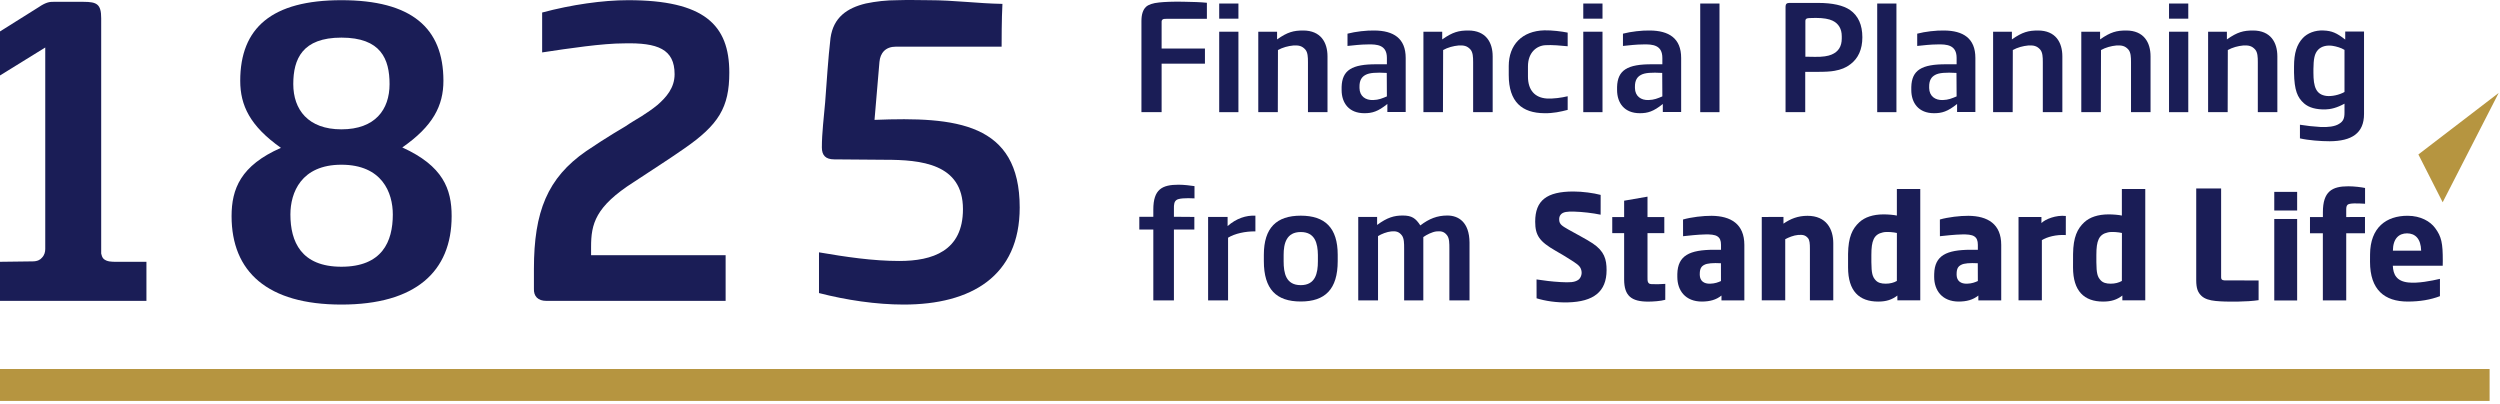
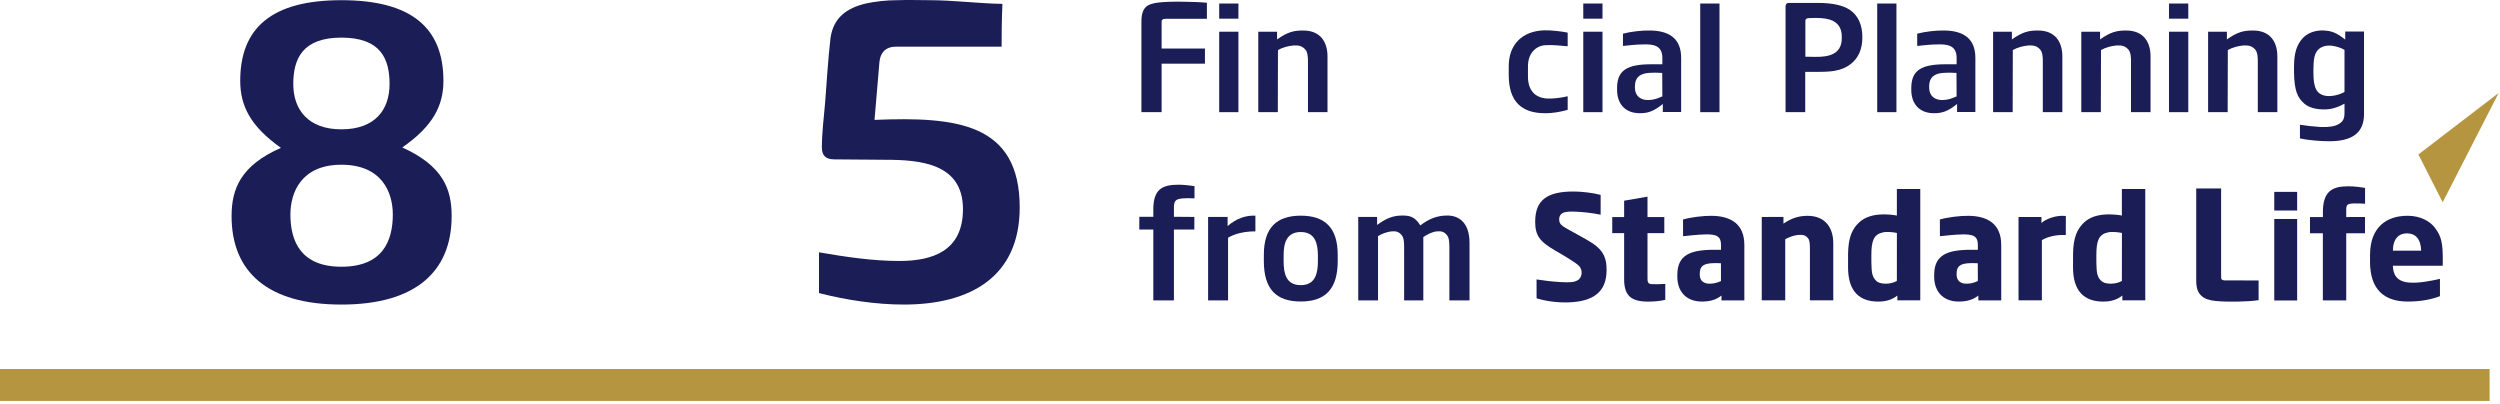
<svg xmlns="http://www.w3.org/2000/svg" width="260px" height="42px" viewBox="0 0 260 42" version="1.1">
  <title>1825 logo horizontal</title>
  <desc>Created with Sketch.</desc>
  <g id="Page-1" stroke="none" stroke-width="1" fill="none" fill-rule="evenodd">
    <g id="1.-1825-logo" transform="translate(-44, -199)">
      <g id="1825-logo-horizontal" transform="translate(44, 199)">
-         <path d="M0,31.29 L0,27.227 L3.38,27.184 C3.893,27.184 4.193,27.013 4.364,26.799 C4.621,26.542 4.706,26.2 4.706,25.9 L4.706,4.939 L0,7.848 L0,3.27 L4.022,0.746 C4.835,0.19 5.22,0.19 5.561,0.19 L8.684,0.19 C10.096,0.19 10.524,0.447 10.524,1.902 L10.524,25.9 C10.524,26.072 10.524,26.243 10.524,26.371 C10.567,26.542 10.609,26.756 10.781,26.927 C11.123,27.227 11.636,27.227 12.064,27.227 C13.176,27.227 14.802,27.227 15.229,27.227 L15.229,31.29 L0,31.29" id="Fill-83" fill="#1A1D56" />
        <path d="M30.501,8.746 C30.501,11.398 32.043,13.451 35.506,13.451 C39.017,13.451 40.514,11.398 40.514,8.746 C40.514,6.136 39.614,3.912 35.506,3.912 C31.442,3.912 30.501,6.136 30.501,8.746 Z M30.202,22.307 C30.202,25.13 31.316,27.74 35.506,27.74 C39.743,27.74 40.853,25.13 40.853,22.307 C40.853,20.04 39.743,17.131 35.506,17.131 C31.316,17.131 30.202,20.04 30.202,22.307 Z M24.084,22.478 C24.084,19.655 25.025,17.216 29.218,15.377 C26.009,13.11 24.984,10.971 24.984,8.404 C24.984,2.885 28.277,0.019 35.506,0.019 C42.778,0.019 46.116,2.885 46.116,8.404 C46.116,10.971 45.046,13.11 41.838,15.334 C46.075,17.259 46.971,19.655 46.971,22.478 C46.971,28.253 43.206,31.675 35.506,31.675 C27.805,31.675 24.084,28.253 24.084,22.478 L24.084,22.478 Z" id="Fill-84" fill="#1A1D56" />
-         <path d="M65.924,18.927 C61.9,21.494 61.472,23.291 61.472,25.687 L61.472,26.542 L75.465,26.542 L75.465,31.29 L56.811,31.29 C55.955,31.29 55.487,30.82 55.528,30.007 L55.528,27.954 C55.528,22.008 56.94,18.5 60.96,15.719 C63.099,14.264 65.024,13.152 65.024,13.152 C65.581,12.767 66.178,12.425 66.735,12.082 C67.336,11.698 67.893,11.313 68.362,10.928 C69.302,10.115 70.158,9.131 70.158,7.719 C70.158,5.11 68.406,4.426 64.899,4.511 C62.671,4.511 59.208,5.024 56.383,5.452 L56.383,1.303 C59.422,0.49 62.671,0.019 65.326,0.019 C73.237,0.019 75.848,2.586 75.848,7.548 C75.848,11.184 74.734,12.981 71.142,15.462 C69.302,16.746 67.72,17.73 65.924,18.927" id="Fill-85" fill="#1A1D56" />
        <path d="M85.175,30.478 L85.175,26.243 C87.911,26.713 90.777,27.141 93.517,27.141 C96.98,27.141 100.148,26.114 100.148,21.751 C100.148,17.002 95.741,16.617 92.06,16.617 L86.757,16.574 C85.857,16.574 85.474,16.147 85.474,15.334 C85.474,13.794 85.688,12.168 85.817,10.628 C85.986,8.446 86.115,6.18 86.373,3.955 C86.672,1.816 88.085,0.832 90.05,0.361 C91.079,0.147 92.189,0.019 93.344,0.019 C94.502,-0.024 95.612,0.019 96.596,0.019 C99.208,0.019 101.686,0.361 104.253,0.404 C104.168,1.944 104.168,4.34 104.168,4.853 L93.174,4.853 C92.105,4.853 91.548,5.495 91.463,6.436 L90.95,12.467 C99.421,12.126 106.049,12.767 106.049,21.58 C106.049,28.724 101.004,31.675 93.985,31.675 C91.12,31.675 87.996,31.205 85.175,30.478" id="Fill-86" fill="#1A1D56" />
        <polygon id="Fill-87" fill="#B69540" points="0 41.696 258.918 41.696 258.918 38.377 0 38.377" />
        <path d="M122.117,21.221 C122.088,21.335 122.088,21.482 122.088,21.662 L122.088,22.545 L124.212,22.561 L124.212,23.869 L122.088,23.869 L122.088,31.241 L119.945,31.241 L119.945,23.869 L118.488,23.869 L118.488,22.545 L119.945,22.545 L119.945,21.793 C119.945,19.684 120.859,19.21 122.574,19.21 C123.116,19.21 123.802,19.292 124.227,19.357 L124.227,20.632 C123.36,20.583 122.526,20.616 122.316,20.828 C122.183,20.943 122.135,21.09 122.117,21.221" id="Fill-88" fill="#1A1D56" />
        <path d="M130.562,24.065 C129.5,24.048 128.42,24.294 127.719,24.719 L127.719,31.241 L125.643,31.241 L125.643,22.561 L127.671,22.561 L127.671,23.51 C128.586,22.708 129.596,22.381 130.562,22.43 L130.562,24.065" id="Fill-89" fill="#1A1D56" />
        <path d="M137.061,26.517 C137.046,25.34 136.784,24.131 135.279,24.131 C133.775,24.131 133.498,25.34 133.498,26.517 L133.498,27.171 C133.498,28.397 133.727,29.655 135.279,29.655 C136.817,29.655 137.061,28.397 137.061,27.171 L137.061,26.517 Z M131.44,27.155 C131.44,27.056 131.44,26.648 131.44,26.5 C131.44,23.689 132.764,22.43 135.279,22.43 C137.798,22.43 139.122,23.689 139.122,26.5 C139.122,26.648 139.122,27.056 139.122,27.155 C139.122,30.08 137.813,31.356 135.279,31.356 C132.731,31.356 131.44,30.08 131.44,27.155 L131.44,27.155 Z" id="Fill-90" fill="#1A1D56" />
        <path d="M150.735,31.241 L150.735,25.864 C150.735,25.307 150.735,24.801 150.507,24.49 C150.215,24.098 149.906,24.016 149.397,24.065 C148.954,24.114 148.368,24.408 148.025,24.654 L148.025,31.241 L146.03,31.241 L146.03,25.864 C146.03,25.307 146.03,24.801 145.801,24.49 C145.506,24.098 145.178,24.016 144.691,24.065 C144.23,24.114 143.677,24.326 143.315,24.555 L143.315,31.241 L141.257,31.241 L141.257,22.561 L143.219,22.561 L143.219,23.395 C144.282,22.61 145.001,22.414 145.882,22.414 C146.83,22.414 147.225,22.692 147.715,23.444 C148.63,22.741 149.478,22.414 150.525,22.414 C151.669,22.414 152.812,23.084 152.83,25.226 L152.83,31.241 L150.735,31.241" id="Fill-91" fill="#1A1D56" />
        <path d="M165.646,25.316 C165.004,24.882 163.647,24.185 163.123,23.878 C162.504,23.517 162.183,23.356 162.157,22.89 C162.146,22.664 162.175,22.464 162.341,22.29 C162.581,22.034 163.009,21.987 163.71,22.007 C164.562,22.03 165.672,22.159 166.465,22.328 C166.479,22.331 166.457,20.644 166.468,20.27 C165.742,20.075 164.591,19.916 163.629,19.916 C160.855,19.919 159.66,20.848 159.66,23.052 C159.66,24.482 160.103,25.113 161.766,26.071 C162.305,26.381 162.972,26.767 163.662,27.223 C164.241,27.605 164.399,27.8 164.473,28.178 C164.547,28.556 164.377,28.96 164.112,29.124 C163.728,29.363 163.304,29.391 162.279,29.335 C161.412,29.288 160.527,29.174 159.8,29.061 C159.8,29.061 159.804,30.424 159.804,31.023 C160.689,31.296 161.858,31.483 163.068,31.448 C165.731,31.377 167.08,30.339 167.084,28.101 C167.084,26.961 166.852,26.129 165.646,25.316" id="Fill-92" fill="#1A1D56" />
        <path d="M171.392,31.368 C169.684,31.363 168.913,30.786 168.91,29.065 L168.91,24.246 L167.674,24.245 L167.674,22.575 L168.91,22.575 L168.91,20.873 L171.34,20.451 L171.34,22.577 C171.34,22.577 172.907,22.575 173.088,22.575 L173.088,24.245 C172.907,24.245 171.34,24.246 171.34,24.246 L171.34,28.693 C171.34,29 171.329,29.247 171.403,29.363 C171.484,29.48 171.513,29.527 171.746,29.547 C172.026,29.572 172.734,29.564 173.191,29.523 L173.188,31.179 C172.712,31.316 171.901,31.368 171.392,31.368" id="Fill-93" fill="#1A1D56" />
        <path d="M178.981,29.228 C178.69,29.357 178.38,29.486 177.868,29.504 C177.211,29.527 176.794,29.219 176.776,28.6 C176.776,28.571 176.776,28.521 176.776,28.494 C176.776,27.923 176.953,27.694 177.241,27.547 C177.539,27.377 178.163,27.332 178.978,27.377 L178.981,29.228 Z M178.008,22.444 C177.141,22.436 175.88,22.584 175.035,22.829 L175.039,24.566 C175.611,24.505 176.57,24.396 177.322,24.381 C177.857,24.369 178.343,24.396 178.62,24.588 C178.871,24.756 178.985,25.02 178.985,25.463 L178.985,25.978 L178.24,25.976 C175.714,25.982 174.49,26.571 174.442,28.487 C174.442,28.526 174.442,28.756 174.442,28.798 C174.442,30.212 175.275,31.355 176.986,31.363 C177.827,31.359 178.469,31.187 179.033,30.736 L179.033,31.241 L181.412,31.241 L181.412,25.463 C181.408,23.299 180.01,22.462 178.008,22.444 L178.008,22.444 Z" id="Fill-94" fill="#1A1D56" />
        <path d="M205.697,29.228 C205.402,29.357 205.092,29.486 204.583,29.504 C203.923,29.527 203.506,29.219 203.488,28.6 C203.488,28.571 203.488,28.521 203.488,28.494 C203.488,27.923 203.665,27.694 203.956,27.547 C204.251,27.377 204.874,27.332 205.69,27.377 L205.697,29.228 Z M204.72,22.444 C203.857,22.436 202.595,22.584 201.747,22.829 L201.751,24.566 C202.322,24.505 203.285,24.396 204.034,24.381 C204.568,24.369 205.055,24.396 205.335,24.588 C205.583,24.756 205.697,25.02 205.697,25.463 L205.697,25.978 L204.952,25.976 C202.426,25.982 201.201,26.571 201.157,28.487 C201.153,28.526 201.153,28.756 201.153,28.798 C201.157,30.212 201.987,31.355 203.698,31.363 C204.539,31.359 205.181,31.187 205.749,30.736 L205.749,31.241 L208.127,31.241 L208.127,25.463 C208.127,23.299 206.722,22.462 204.72,22.444 L204.72,22.444 Z" id="Fill-95" fill="#1A1D56" />
        <path d="M188.231,31.236 L188.231,25.878 C188.231,25.342 188.209,24.96 188.013,24.746 C187.755,24.457 187.504,24.395 186.992,24.436 C186.545,24.47 186.003,24.694 185.664,24.877 L185.664,31.236 L183.223,31.236 L183.223,22.565 L185.48,22.563 L185.48,23.261 C186.21,22.757 186.973,22.446 187.98,22.444 C189.938,22.446 190.661,23.814 190.661,25.298 L190.661,31.236 L188.231,31.236" id="Fill-96" fill="#1A1D56" />
        <path d="M197.274,29.218 C196.956,29.403 196.562,29.503 196.108,29.503 C195.647,29.503 195.308,29.405 195.072,29.152 C194.733,28.788 194.633,28.417 194.622,27.266 C194.622,27.22 194.622,26.566 194.622,26.517 C194.622,25.034 194.873,24.377 195.828,24.167 C196.278,24.069 196.964,24.156 197.277,24.229 L197.274,29.218 Z M197.274,19.659 L197.274,22.419 C196.964,22.347 196.352,22.294 195.883,22.296 C194.81,22.299 193.94,22.58 193.364,23.119 C192.645,23.785 192.221,24.651 192.199,26.413 C192.199,26.478 192.199,27.741 192.199,27.809 C192.199,30.268 193.35,31.363 195.323,31.364 C196.197,31.364 196.768,31.163 197.325,30.736 C197.325,31.186 197.329,31.232 197.329,31.232 L199.708,31.232 L199.708,19.659 L197.274,19.659 L197.274,19.659 Z" id="Fill-97" fill="#1A1D56" />
        <path d="M220.674,29.218 C220.353,29.403 219.958,29.503 219.508,29.503 C219.047,29.503 218.708,29.405 218.472,29.152 C218.129,28.788 218.033,28.417 218.022,27.266 L218.022,26.517 C218.022,25.034 218.273,24.377 219.228,24.167 C219.678,24.069 220.364,24.156 220.681,24.229 L220.674,29.218 Z M220.674,19.659 L220.674,22.419 C220.364,22.347 219.752,22.294 219.287,22.296 C218.21,22.299 217.34,22.58 216.761,23.119 C216.049,23.785 215.621,24.651 215.599,26.413 C215.595,26.478 215.595,27.741 215.595,27.809 C215.595,30.268 216.75,31.363 218.719,31.364 C219.597,31.364 220.168,31.163 220.725,30.736 C220.725,31.186 220.725,31.232 220.725,31.232 L223.108,31.232 L223.108,19.659 L220.674,19.659 L220.674,19.659 Z" id="Fill-98" fill="#1A1D56" />
        <path d="M214.847,22.461 C213.829,22.345 212.708,22.795 212.309,23.198 L212.309,22.565 L209.927,22.565 L209.927,31.236 L212.354,31.236 L212.354,24.974 C212.888,24.646 213.829,24.381 214.843,24.446 C214.843,24.446 214.847,22.67 214.847,22.461" id="Fill-99" fill="#1A1D56" />
        <path d="M245.958,24.26 L245.958,22.569 C245.7,22.569 244.007,22.572 244.007,22.572 L244.007,21.929 C244.007,21.621 244.007,21.438 244.14,21.302 C244.335,21.11 245.158,21.142 245.966,21.19 L245.966,19.55 C245.593,19.468 244.826,19.374 244.217,19.374 C242.543,19.374 241.584,19.901 241.581,22.054 L241.581,22.572 L240.238,22.572 L240.238,24.26 L241.577,24.26 L241.577,31.241 L244.007,31.241 L244.007,24.26 L245.958,24.26" id="Fill-100" fill="#1A1D56" />
        <path d="M248.861,26.069 C248.872,24.787 249.502,24.272 250.332,24.268 C251.173,24.272 251.77,24.815 251.8,26.069 L248.861,26.069 Z M254.05,27.133 C254.053,25.3 253.924,24.617 253.246,23.706 C252.748,23.033 251.763,22.44 250.384,22.44 C248.189,22.44 246.5,23.642 246.486,26.466 C246.482,26.502 246.482,27.184 246.482,27.22 C246.482,30.15 248.001,31.358 250.395,31.362 C251.693,31.362 252.773,31.172 253.754,30.801 C253.754,30.252 253.754,29.002 253.754,29.002 C252.855,29.211 251.475,29.486 250.461,29.377 C249.255,29.247 248.894,28.57 248.853,27.635 L254.042,27.635 C254.046,27.507 254.05,27.252 254.05,27.133 L254.05,27.133 Z" id="Fill-101" fill="#1A1D56" />
        <path d="M231.35,29.161 C231.232,29.15 231.136,29.133 231.07,29.069 C231.026,29.023 230.996,28.967 230.996,28.845 L230.996,19.598 L228.407,19.598 L228.407,29.129 C228.407,30.014 228.588,30.417 228.942,30.76 C229.289,31.097 229.823,31.241 230.425,31.301 C231.579,31.417 233.714,31.398 234.894,31.217 L234.894,29.168 L231.35,29.161" id="Fill-102" fill="#1A1D56" />
        <path d="M236.524,31.249 L238.903,31.249 L238.903,22.774 L236.524,22.774 L236.524,31.249 Z M236.524,21.893 L238.903,21.893 L238.903,19.955 L236.524,19.955 L236.524,21.893 Z" id="Fill-103" fill="#1A1D56" />
        <polyline id="Fill-104" fill="#B69540" points="251.512 16.064 254.038 21.036 259.862 9.665 251.512 16.064" />
        <path d="M121.309,1.958 C121.073,1.958 120.933,1.974 120.87,2.069 C120.823,2.116 120.808,2.179 120.808,2.242 C120.808,2.32 120.808,2.399 120.808,2.509 L120.808,5.046 L125.314,5.046 L125.314,6.622 L120.808,6.622 L120.808,11.665 L118.709,11.665 L118.709,2.195 C118.709,1.501 118.868,1.013 119.185,0.713 C119.436,0.477 119.908,0.319 120.553,0.256 C121.136,0.193 121.958,0.162 123.013,0.178 C124.068,0.193 124.905,0.225 125.517,0.288 L125.517,1.958 L121.309,1.958" id="Fill-105" fill="#1A1D56" />
        <path d="M126.797,11.665 L128.796,11.665 L128.796,3.298 L126.797,3.298 L126.797,11.665 Z M126.797,1.942 L128.796,1.942 L128.796,0.367 L126.797,0.367 L126.797,1.942 Z" id="Fill-106" fill="#1A1D56" />
        <path d="M136.028,11.665 L136.028,6.464 C136.028,5.945 136.013,5.441 135.744,5.141 C135.397,4.763 135.051,4.7 134.501,4.731 C133.981,4.779 133.38,4.936 132.908,5.204 L132.893,11.665 L130.861,11.665 L130.861,3.298 L132.816,3.298 L132.816,4.101 C133.9,3.329 134.549,3.172 135.523,3.172 C137.367,3.172 138.06,4.416 138.06,5.866 L138.06,11.665 L136.028,11.665" id="Fill-107" fill="#1A1D56" />
-         <path d="M144.223,7.584 C143.12,7.52 142.412,7.567 142.017,7.788 C141.623,7.993 141.372,8.355 141.387,9.049 L141.387,9.159 C141.401,10.01 142.017,10.435 142.806,10.404 C143.389,10.388 143.75,10.23 144.237,10.025 L144.223,7.584 Z M144.285,11.648 L144.285,10.813 C143.308,11.602 142.71,11.774 141.892,11.774 C140.284,11.774 139.528,10.703 139.528,9.364 C139.528,9.316 139.528,9.08 139.528,9.049 C139.576,7.3 140.583,6.669 143.183,6.685 L144.237,6.685 L144.237,6.024 C144.237,4.684 143.245,4.589 142.22,4.621 C141.56,4.621 140.741,4.715 140.14,4.779 L140.14,3.502 C140.977,3.281 142.128,3.155 142.932,3.172 C144.916,3.187 146.192,3.975 146.192,6.024 L146.192,11.648 L144.285,11.648 L144.285,11.648 Z" id="Fill-108" fill="#1A1D56" />
-         <path d="M153.206,11.665 L153.206,6.464 C153.206,5.945 153.188,5.441 152.922,5.141 C152.576,4.763 152.229,4.7 151.676,4.731 C151.156,4.779 150.558,4.936 150.086,5.204 L150.068,11.665 L148.036,11.665 L148.036,3.298 L149.99,3.298 L149.99,4.101 C151.078,3.329 151.724,3.172 152.701,3.172 C154.545,3.172 155.238,4.416 155.238,5.866 L155.238,11.665 L153.206,11.665" id="Fill-109" fill="#1A1D56" />
        <path d="M156.909,7.804 L156.909,6.874 C156.909,4.653 158.296,3.219 160.612,3.155 C161.43,3.14 162.408,3.266 163.038,3.392 L163.038,4.81 C162.423,4.747 161.368,4.653 160.722,4.7 C159.823,4.747 158.908,5.441 158.908,6.906 L158.908,7.962 C158.908,9.38 159.634,10.167 160.877,10.246 C161.589,10.278 162.375,10.167 163.038,10.01 L163.038,11.428 C162.312,11.617 161.526,11.79 160.627,11.774 C158.281,11.759 156.909,10.593 156.909,7.804" id="Fill-110" fill="#1A1D56" />
        <path d="M164.661,11.665 L166.66,11.665 L166.66,3.298 L164.661,3.298 L164.661,11.665 Z M164.661,1.942 L166.66,1.942 L166.66,0.367 L164.661,0.367 L164.661,1.942 Z" id="Fill-111" fill="#1A1D56" />
        <path d="M172.87,7.584 C171.768,7.52 171.06,7.567 170.665,7.788 C170.27,7.993 170.02,8.355 170.034,9.049 L170.034,9.159 C170.049,10.01 170.665,10.435 171.451,10.404 C172.033,10.388 172.398,10.23 172.885,10.025 L172.87,7.584 Z M172.933,11.648 L172.933,10.813 C171.956,11.602 171.358,11.774 170.54,11.774 C168.932,11.774 168.176,10.703 168.176,9.364 C168.176,9.316 168.176,9.08 168.176,9.049 C168.224,7.3 169.23,6.669 171.83,6.685 L172.885,6.685 L172.885,6.024 C172.885,4.684 171.893,4.589 170.868,4.621 C170.208,4.621 169.389,4.715 168.788,4.779 L168.788,3.502 C169.625,3.281 170.776,3.155 171.58,3.172 C173.564,3.187 174.84,3.975 174.84,6.024 L174.84,11.648 L172.933,11.648 L172.933,11.648 Z" id="Fill-112" fill="#1A1D56" />
        <polygon id="Fill-113" fill="#1A1D56" points="176.824 11.665 178.827 11.665 178.827 0.367 176.824 0.367" />
        <path d="M191.543,3.77 C191.543,2.998 191.211,2.447 190.58,2.147 C190.219,1.974 189.651,1.864 188.847,1.864 C188.216,1.864 188.013,1.895 188.013,1.895 C187.777,1.942 187.759,2.053 187.759,2.226 L187.759,5.897 L188.754,5.913 C189.558,5.929 190.123,5.834 190.488,5.676 C191.196,5.378 191.543,4.826 191.543,4.007 L191.543,3.77 Z M190.801,7.363 C190.392,7.442 189.809,7.473 189.02,7.473 L187.744,7.473 L187.744,11.665 L185.697,11.665 L185.697,0.697 C185.697,0.43 185.808,0.304 186.092,0.304 L189.083,0.304 C190.58,0.304 191.701,0.556 192.409,1.044 C193.261,1.643 193.685,2.588 193.685,3.88 C193.685,5.125 193.261,6.071 192.439,6.685 C192,7.032 191.447,7.253 190.801,7.363 L190.801,7.363 Z" id="Fill-114" fill="#1A1D56" />
        <polygon id="Fill-115" fill="#1A1D56" points="195.23 11.665 197.229 11.665 197.229 0.367 195.23 0.367" />
        <path d="M203.473,7.584 C202.367,7.52 201.659,7.567 201.264,7.788 C200.869,7.993 200.619,8.355 200.633,9.049 L200.633,9.159 C200.652,10.01 201.264,10.435 202.053,10.404 C202.636,10.388 202.997,10.23 203.488,10.025 L203.473,7.584 Z M203.536,11.648 L203.536,10.813 C202.558,11.602 201.957,11.774 201.139,11.774 C199.531,11.774 198.775,10.703 198.775,9.364 C198.775,9.316 198.775,9.08 198.775,9.049 C198.823,7.3 199.829,6.669 202.429,6.685 L203.488,6.685 L203.488,6.024 C203.488,4.684 202.496,4.589 201.47,4.621 C200.807,4.621 199.988,4.715 199.39,4.779 L199.39,3.502 C200.224,3.281 201.375,3.155 202.179,3.172 C204.163,3.187 205.439,3.975 205.439,6.024 L205.439,11.648 L203.536,11.648 L203.536,11.648 Z" id="Fill-116" fill="#1A1D56" />
        <path d="M212.453,11.665 L212.453,6.464 C212.453,5.945 212.438,5.441 212.169,5.141 C211.823,4.763 211.476,4.7 210.926,4.731 C210.406,4.779 209.805,4.936 209.333,5.204 L209.318,11.665 L207.283,11.665 L207.283,3.298 L209.237,3.298 L209.237,4.101 C210.325,3.329 210.971,3.172 211.948,3.172 C213.792,3.172 214.485,4.416 214.485,5.866 L214.485,11.665 L212.453,11.665" id="Fill-117" fill="#1A1D56" />
        <path d="M221.625,11.665 L221.625,6.464 C221.625,5.945 221.607,5.441 221.341,5.141 C220.994,4.763 220.648,4.7 220.095,4.731 C219.575,4.779 218.977,4.936 218.505,5.204 L218.487,11.665 L216.455,11.665 L216.455,3.298 L218.409,3.298 L218.409,4.101 C219.497,3.329 220.143,3.172 221.12,3.172 C222.964,3.172 223.657,4.416 223.657,5.866 L223.657,11.665 L221.625,11.665" id="Fill-118" fill="#1A1D56" />
        <path d="M225.579,11.665 L227.581,11.665 L227.581,3.298 L225.579,3.298 L225.579,11.665 Z M225.579,1.942 L227.581,1.942 L227.581,0.367 L225.579,0.367 L225.579,1.942 Z" id="Fill-119" fill="#1A1D56" />
        <path d="M234.813,11.665 L234.813,6.464 C234.813,5.945 234.798,5.441 234.529,5.141 C234.183,4.763 233.836,4.7 233.283,4.731 C232.763,4.779 232.165,4.936 231.693,5.204 L231.678,11.665 L229.643,11.665 L229.643,3.298 L231.597,3.298 L231.597,4.101 C232.685,3.329 233.331,3.172 234.308,3.172 C236.152,3.172 236.845,4.416 236.845,5.866 L236.845,11.665 L234.813,11.665" id="Fill-120" fill="#1A1D56" />
        <path d="M243.827,5.188 C243.48,4.968 242.975,4.826 242.565,4.763 C241.968,4.684 241.448,4.81 241.101,5.157 C240.692,5.567 240.611,6.166 240.596,7.174 L240.596,7.567 C240.596,9.033 240.865,9.836 241.949,9.978 C242.488,10.041 243.259,9.884 243.827,9.568 L243.827,5.188 Z M245.859,11.853 C245.859,13.87 244.568,14.674 242.296,14.69 C241.367,14.69 240.076,14.595 239.194,14.39 L239.194,12.972 C239.855,13.082 240.581,13.161 241.352,13.208 C242.123,13.24 242.816,13.161 243.244,12.893 C243.701,12.626 243.827,12.31 243.827,11.727 L243.827,10.782 C243.023,11.223 242.392,11.365 241.842,11.381 C240.895,11.396 240.139,11.207 239.619,10.751 C238.925,10.136 238.612,9.395 238.579,7.551 C238.579,7.488 238.579,7 238.579,6.937 C238.579,5.488 238.877,4.621 239.493,3.959 C239.965,3.455 240.754,3.124 241.651,3.172 C242.503,3.203 243.023,3.424 243.904,4.117 L243.904,3.281 L245.859,3.281 L245.859,11.853 L245.859,11.853 Z" id="Fill-121" fill="#1A1D56" />
      </g>
    </g>
  </g>
</svg>